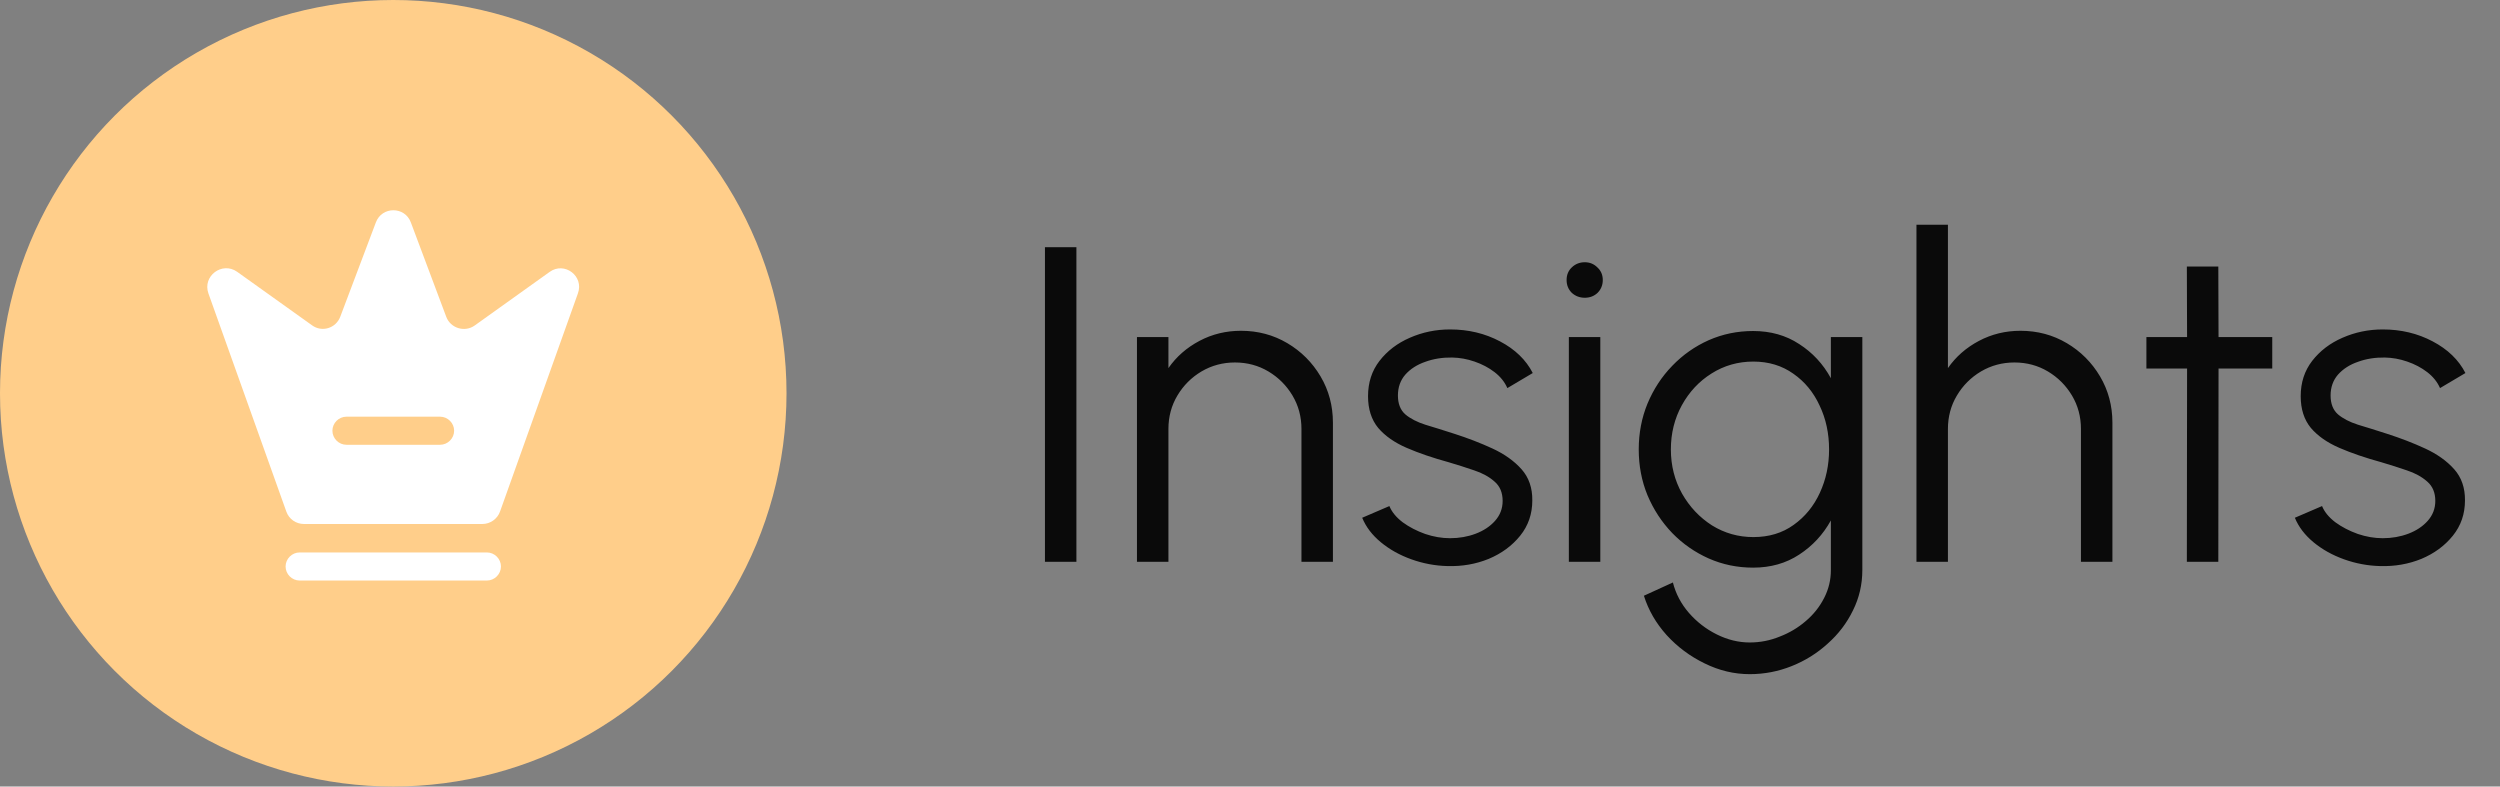
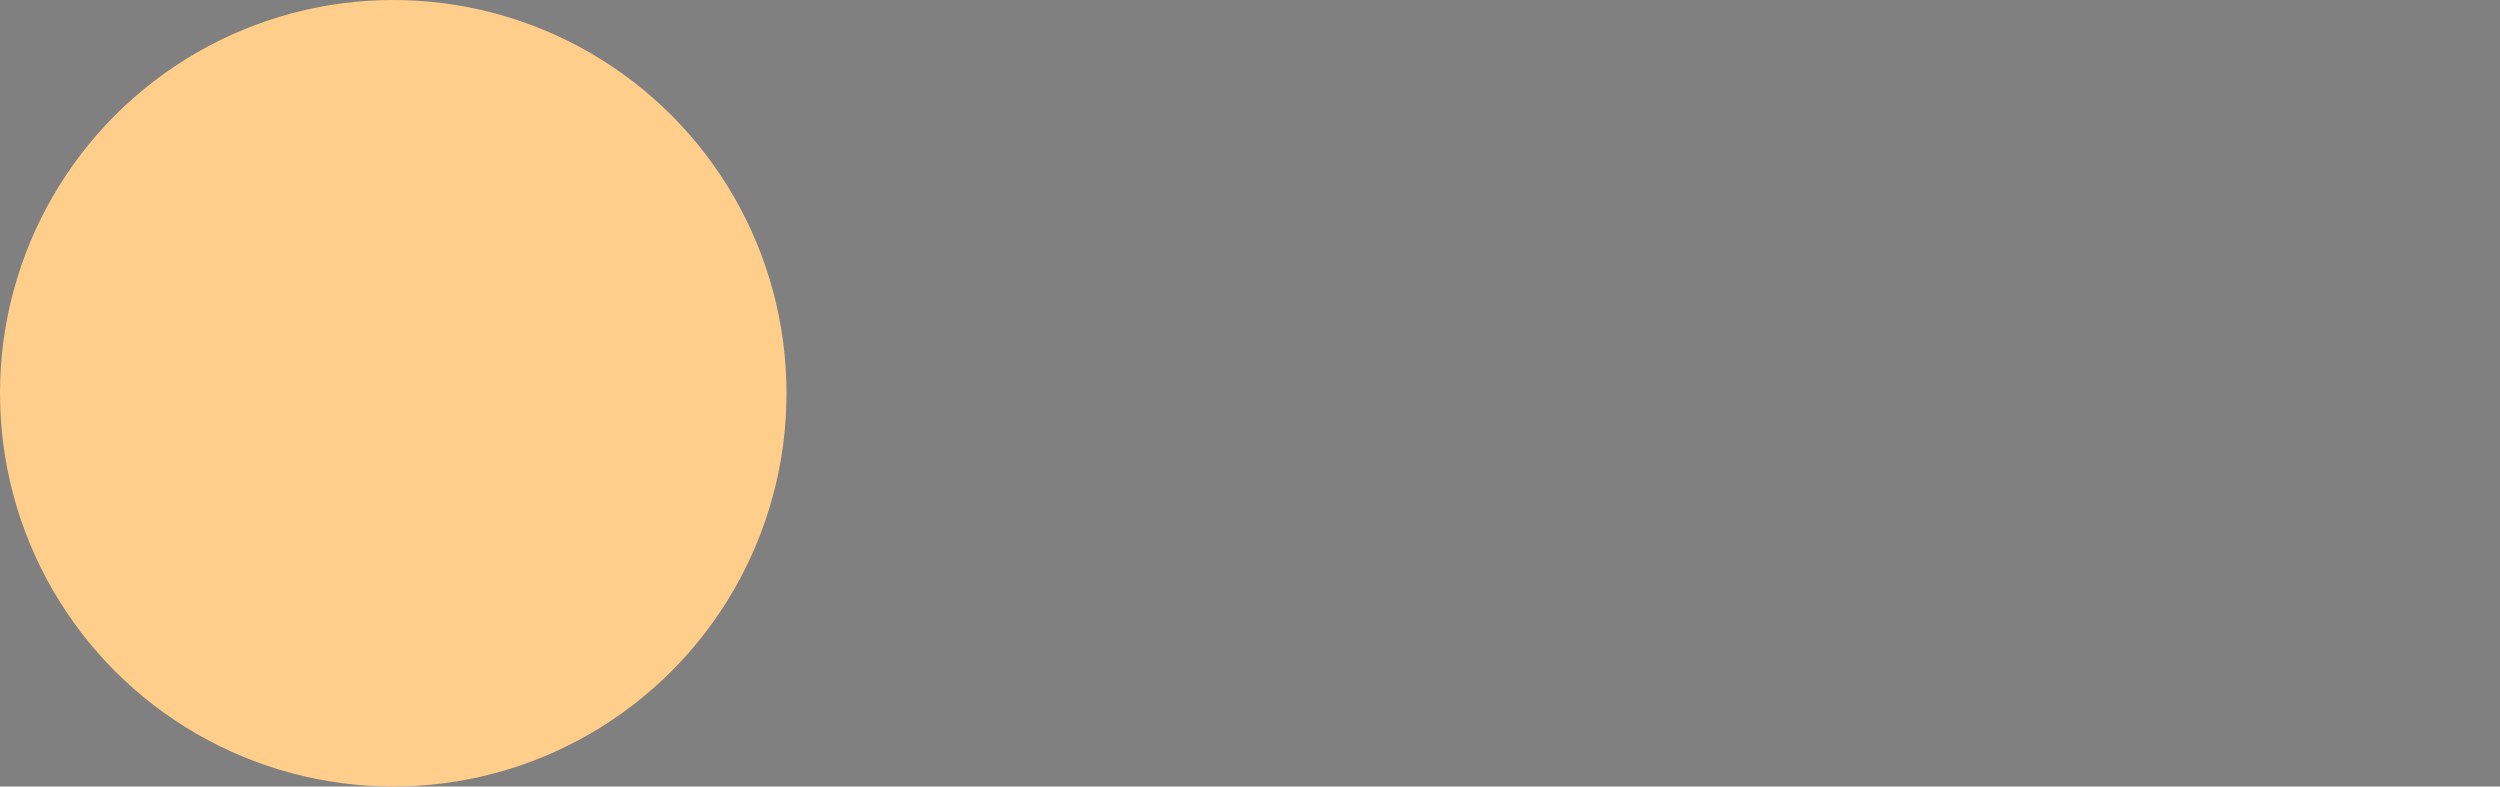
<svg xmlns="http://www.w3.org/2000/svg" width="89" height="28" viewBox="0 0 89 28" fill="none">
  <rect x="0" y="0" width="89" height="28" fill="#808080" stroke="none" />
  <circle cx="14" cy="14" r="14" fill="#FFCE8A" />
-   <path d="M17.334 20.667H10.667C10.394 20.667 10.167 20.44 10.167 20.167C10.167 19.894 10.394 19.667 10.667 19.667H17.334C17.607 19.667 17.834 19.894 17.834 20.167C17.834 20.44 17.607 20.667 17.334 20.667Z" fill="white" />
-   <path d="M19.567 9.68L16.9 11.587C16.547 11.84 16.04 11.687 15.887 11.28L14.627 7.92C14.414 7.34 13.594 7.34 13.38 7.92L12.114 11.274C11.96 11.687 11.46 11.84 11.107 11.58L8.44 9.674C7.907 9.3 7.2 9.827 7.42 10.447L10.194 18.214C10.287 18.48 10.54 18.654 10.82 18.654H17.174C17.453 18.654 17.707 18.474 17.8 18.214L20.573 10.447C20.8 9.827 20.093 9.3 19.567 9.68ZM15.667 15.834H12.334C12.06 15.834 11.834 15.607 11.834 15.334C11.834 15.06 12.06 14.834 12.334 14.834H15.667C15.94 14.834 16.167 15.06 16.167 15.334C16.167 15.607 15.94 15.834 15.667 15.834Z" fill="white" />
-   <path d="M37.2 20V8.8H38.32V20H37.2ZM47.452 15.048V20H46.332V15.272C46.332 14.835 46.225 14.437 46.012 14.08C45.798 13.723 45.513 13.437 45.156 13.224C44.798 13.011 44.401 12.904 43.964 12.904C43.532 12.904 43.134 13.011 42.772 13.224C42.414 13.437 42.129 13.723 41.916 14.08C41.702 14.437 41.596 14.835 41.596 15.272V20H40.476V12H41.596V13.104C41.878 12.699 42.246 12.376 42.7 12.136C43.153 11.896 43.646 11.776 44.18 11.776C44.782 11.776 45.332 11.923 45.828 12.216C46.324 12.509 46.718 12.904 47.012 13.4C47.305 13.896 47.452 14.445 47.452 15.048ZM51.526 20.152C51.088 20.141 50.662 20.061 50.246 19.912C49.83 19.763 49.467 19.56 49.158 19.304C48.848 19.048 48.627 18.757 48.494 18.432L49.462 18.016C49.547 18.224 49.704 18.416 49.934 18.592C50.168 18.763 50.435 18.901 50.734 19.008C51.032 19.109 51.328 19.16 51.622 19.16C51.947 19.16 52.251 19.107 52.534 19C52.816 18.893 53.046 18.741 53.222 18.544C53.403 18.341 53.494 18.104 53.494 17.832C53.494 17.539 53.398 17.309 53.206 17.144C53.014 16.973 52.771 16.84 52.478 16.744C52.184 16.643 51.883 16.547 51.574 16.456C51.008 16.301 50.51 16.131 50.078 15.944C49.646 15.757 49.307 15.52 49.062 15.232C48.822 14.939 48.702 14.563 48.702 14.104C48.702 13.619 48.838 13.2 49.11 12.848C49.387 12.491 49.747 12.216 50.19 12.024C50.638 11.827 51.115 11.728 51.622 11.728C52.272 11.728 52.864 11.869 53.398 12.152C53.936 12.435 54.326 12.811 54.566 13.28L53.662 13.816C53.566 13.597 53.414 13.408 53.206 13.248C52.998 13.088 52.76 12.963 52.494 12.872C52.232 12.781 51.966 12.733 51.694 12.728C51.352 12.723 51.035 12.773 50.742 12.88C50.448 12.981 50.211 13.133 50.03 13.336C49.854 13.539 49.766 13.787 49.766 14.08C49.766 14.373 49.854 14.597 50.03 14.752C50.206 14.901 50.443 15.024 50.742 15.12C51.046 15.211 51.387 15.317 51.766 15.44C52.251 15.595 52.707 15.771 53.134 15.968C53.56 16.165 53.904 16.411 54.166 16.704C54.427 16.997 54.555 17.368 54.55 17.816C54.55 18.296 54.406 18.715 54.118 19.072C53.83 19.429 53.456 19.704 52.998 19.896C52.539 20.083 52.048 20.168 51.526 20.152ZM55.851 12H56.971V20H55.851V12ZM56.419 10.6C56.237 10.6 56.083 10.541 55.955 10.424C55.832 10.301 55.771 10.149 55.771 9.968C55.771 9.787 55.832 9.637 55.955 9.52C56.083 9.397 56.237 9.336 56.419 9.336C56.595 9.336 56.744 9.397 56.867 9.52C56.995 9.637 57.059 9.787 57.059 9.968C57.059 10.149 56.997 10.301 56.875 10.424C56.752 10.541 56.6 10.6 56.419 10.6ZM65.179 12H66.299V20.296C66.299 20.808 66.187 21.288 65.963 21.736C65.745 22.184 65.446 22.576 65.067 22.912C64.694 23.253 64.267 23.52 63.787 23.712C63.307 23.904 62.809 24 62.291 24C61.737 24 61.201 23.872 60.683 23.616C60.166 23.365 59.715 23.029 59.331 22.608C58.953 22.187 58.683 21.72 58.523 21.208L59.555 20.736C59.657 21.136 59.846 21.496 60.123 21.816C60.406 22.141 60.737 22.397 61.115 22.584C61.499 22.776 61.891 22.872 62.291 22.872C62.659 22.872 63.014 22.803 63.355 22.664C63.702 22.531 64.011 22.347 64.283 22.112C64.561 21.877 64.779 21.603 64.939 21.288C65.099 20.979 65.179 20.648 65.179 20.296V18.528C64.902 19.029 64.526 19.435 64.051 19.744C63.582 20.053 63.035 20.208 62.411 20.208C61.851 20.208 61.323 20.099 60.827 19.88C60.337 19.661 59.905 19.36 59.531 18.976C59.158 18.587 58.865 18.139 58.651 17.632C58.443 17.125 58.339 16.581 58.339 16C58.339 15.419 58.443 14.875 58.651 14.368C58.865 13.856 59.158 13.408 59.531 13.024C59.905 12.635 60.337 12.331 60.827 12.112C61.323 11.893 61.851 11.784 62.411 11.784C63.035 11.784 63.582 11.939 64.051 12.248C64.526 12.552 64.902 12.957 65.179 13.464V12ZM62.419 19.12C62.974 19.12 63.451 18.976 63.851 18.688C64.257 18.4 64.569 18.019 64.787 17.544C65.006 17.069 65.115 16.555 65.115 16C65.115 15.429 65.003 14.909 64.779 14.44C64.561 13.965 64.249 13.587 63.843 13.304C63.438 13.016 62.963 12.872 62.419 12.872C61.875 12.872 61.379 13.013 60.931 13.296C60.489 13.573 60.137 13.949 59.875 14.424C59.614 14.899 59.483 15.424 59.483 16C59.483 16.576 59.617 17.101 59.883 17.576C60.15 18.045 60.505 18.421 60.947 18.704C61.395 18.981 61.886 19.12 62.419 19.12ZM75.202 15.048V20H74.082V15.272C74.082 14.835 73.975 14.437 73.762 14.08C73.548 13.723 73.263 13.437 72.906 13.224C72.548 13.011 72.151 12.904 71.714 12.904C71.282 12.904 70.884 13.011 70.522 13.224C70.164 13.437 69.879 13.723 69.666 14.08C69.452 14.437 69.346 14.835 69.346 15.272V20H68.226V8H69.346V13.104C69.628 12.699 69.996 12.376 70.45 12.136C70.903 11.896 71.396 11.776 71.93 11.776C72.532 11.776 73.082 11.923 73.578 12.216C74.074 12.509 74.468 12.904 74.762 13.4C75.055 13.896 75.202 14.445 75.202 15.048ZM80.892 13.12H78.98L78.972 20H77.852L77.86 13.12H76.412V12H77.86L77.852 9.488H78.972L78.98 12H80.892V13.12ZM84.729 20.152C84.291 20.141 83.865 20.061 83.449 19.912C83.033 19.763 82.67 19.56 82.361 19.304C82.052 19.048 81.83 18.757 81.697 18.432L82.665 18.016C82.75 18.224 82.907 18.416 83.137 18.592C83.371 18.763 83.638 18.901 83.937 19.008C84.236 19.109 84.531 19.16 84.825 19.16C85.15 19.16 85.454 19.107 85.737 19C86.019 18.893 86.249 18.741 86.425 18.544C86.606 18.341 86.697 18.104 86.697 17.832C86.697 17.539 86.601 17.309 86.409 17.144C86.217 16.973 85.974 16.84 85.681 16.744C85.388 16.643 85.086 16.547 84.777 16.456C84.212 16.301 83.713 16.131 83.281 15.944C82.849 15.757 82.51 15.52 82.265 15.232C82.025 14.939 81.905 14.563 81.905 14.104C81.905 13.619 82.041 13.2 82.313 12.848C82.59 12.491 82.95 12.216 83.393 12.024C83.841 11.827 84.318 11.728 84.825 11.728C85.475 11.728 86.067 11.869 86.601 12.152C87.139 12.435 87.529 12.811 87.769 13.28L86.865 13.816C86.769 13.597 86.617 13.408 86.409 13.248C86.201 13.088 85.963 12.963 85.697 12.872C85.436 12.781 85.169 12.733 84.897 12.728C84.555 12.723 84.238 12.773 83.945 12.88C83.651 12.981 83.414 13.133 83.233 13.336C83.057 13.539 82.969 13.787 82.969 14.08C82.969 14.373 83.057 14.597 83.233 14.752C83.409 14.901 83.646 15.024 83.945 15.12C84.249 15.211 84.59 15.317 84.969 15.44C85.454 15.595 85.91 15.771 86.337 15.968C86.763 16.165 87.108 16.411 87.369 16.704C87.63 16.997 87.758 17.368 87.753 17.816C87.753 18.296 87.609 18.715 87.321 19.072C87.033 19.429 86.659 19.704 86.201 19.896C85.742 20.083 85.251 20.168 84.729 20.152Z" fill="#0A0A0A" />
</svg>